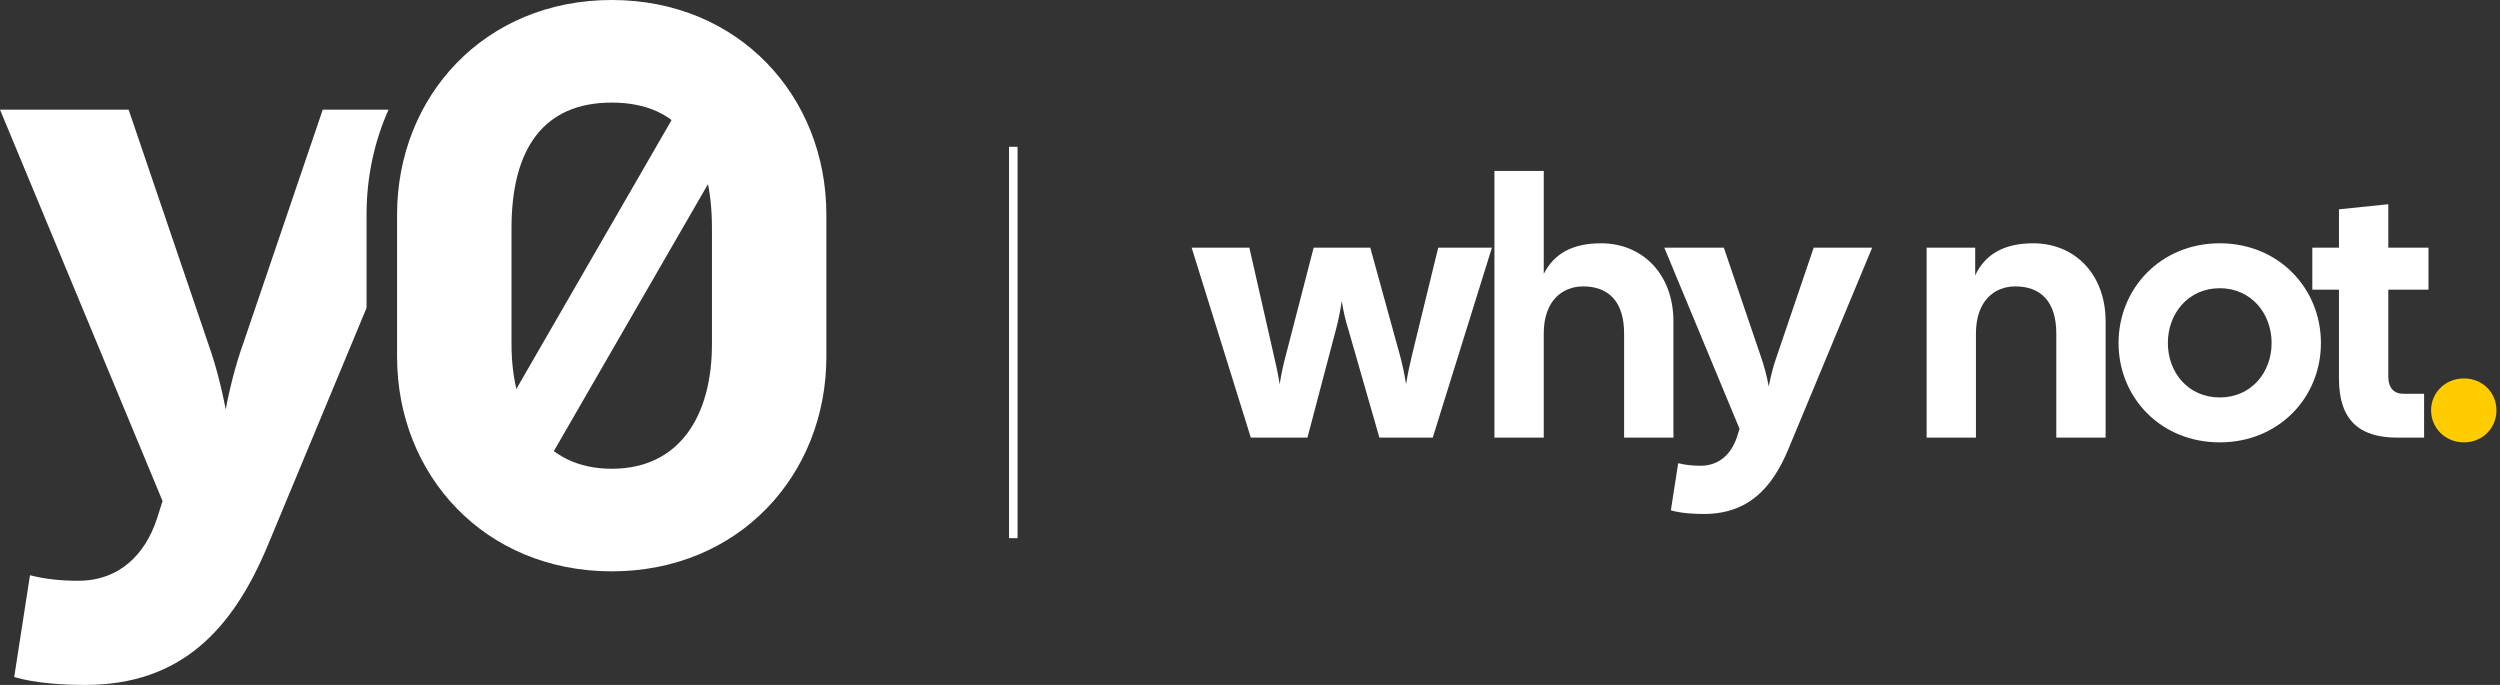
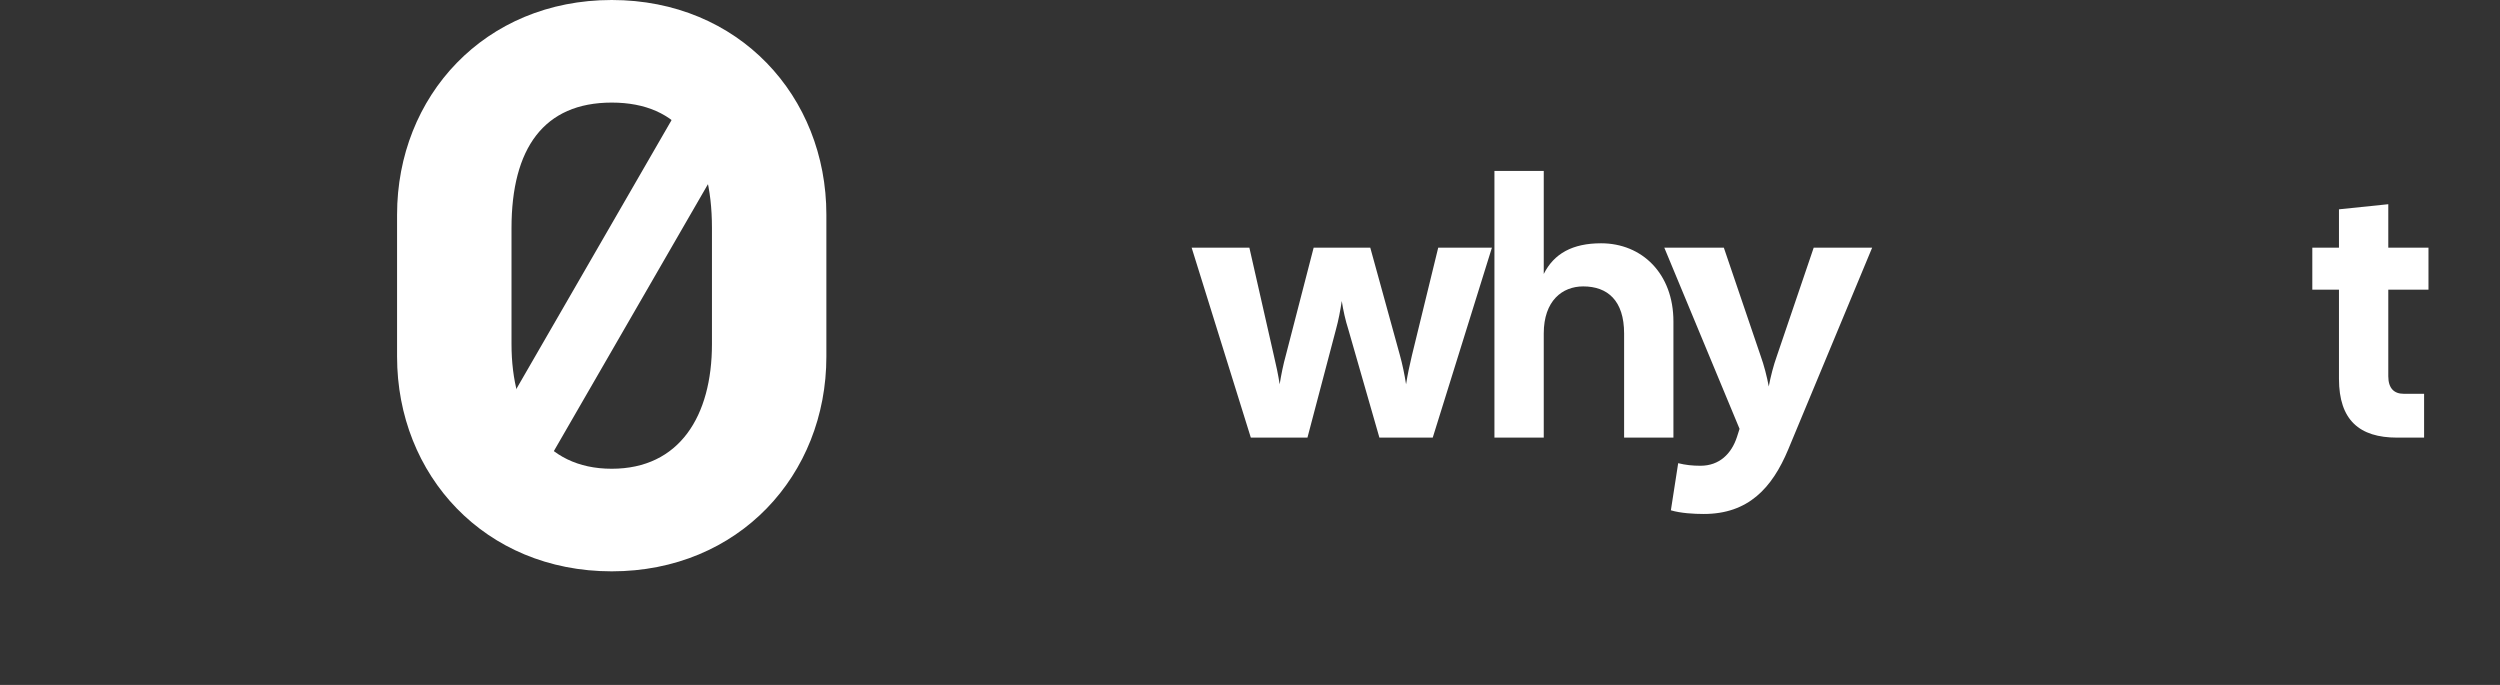
<svg xmlns="http://www.w3.org/2000/svg" width="146" height="40" viewBox="0 0 146 40" fill="none">
  <rect x="0" y="0" width="146" height="40" fill="#333333" stroke="none" />
-   <path d="M22.69 6.404H18.849L14.194 20.091C13.78 21.243 13.411 22.672 13.181 23.916C12.95 22.672 12.581 21.243 12.167 20.091L7.512 6.404H0L9.494 29.262L9.171 30.276C8.48 32.396 6.959 33.917 4.562 33.917C3.549 33.917 2.673 33.825 1.751 33.594L0.83 39.539C2.074 39.908 3.733 40 4.977 40C10.6 40 13.595 36.728 15.623 31.889L21.406 17.984V12.537C21.406 10.351 21.857 8.27 22.69 6.404Z" fill="white" />
  <path d="M35.725 33.366C28.305 33.366 23.189 27.744 23.189 20.831V12.535C23.189 5.622 28.305 0 35.725 0C43.144 0 48.26 5.622 48.26 12.535V20.831C48.26 27.744 43.144 33.366 35.725 33.366ZM29.872 20.093C29.872 24.287 31.761 27.375 35.725 27.375C39.688 27.375 41.578 24.287 41.578 20.093V13.319C41.578 8.664 39.688 5.991 35.725 5.991C31.761 5.991 29.872 8.664 29.872 13.319V20.093Z" fill="white" />
  <path d="M40.371 5.019L43.585 6.875L31.215 28.3L28.002 26.444L40.371 5.019Z" fill="white" />
-   <path d="M59.426 8.572V31.428H58.926V8.572H59.426Z" fill="white" />
  <path d="M73.048 25.557L69.592 14.464H72.963L74.392 20.757C74.52 21.291 74.648 21.888 74.733 22.443C74.819 21.888 74.947 21.269 75.096 20.736L76.717 14.464H80.024L81.752 20.736C81.901 21.269 82.029 21.888 82.114 22.443C82.2 21.888 82.328 21.291 82.456 20.757L83.992 14.464H87.128L83.672 25.557H80.557L78.744 19.243C78.573 18.709 78.445 18.133 78.36 17.579C78.275 18.133 78.168 18.709 78.019 19.243L76.355 25.557H73.048Z" fill="white" />
  <path d="M87.275 25.557V9.984H90.155V16C90.752 14.806 91.84 14.208 93.504 14.208C95.893 14.208 97.728 15.979 97.728 18.773V25.557H94.848V19.477C94.848 17.558 93.888 16.726 92.459 16.726C91.243 16.726 90.155 17.558 90.155 19.477V25.557H87.275Z" fill="white" />
  <path d="M99.499 30.016C98.923 30.016 98.155 29.973 97.579 29.802L98.006 27.05C98.433 27.157 98.838 27.2 99.307 27.2C100.416 27.2 101.12 26.496 101.44 25.515L101.59 25.045L97.195 14.464H100.672L102.827 20.8C103.019 21.333 103.19 21.995 103.296 22.571C103.403 21.995 103.574 21.333 103.766 20.8L105.92 14.464H109.334L104.427 26.261C103.488 28.501 102.102 30.016 99.499 30.016Z" fill="white" />
-   <path d="M112.515 25.557V14.464H115.352V16.085C115.928 14.848 117.037 14.208 118.744 14.208C121.133 14.208 122.968 15.979 122.968 18.773V25.557H120.088V19.477C120.088 17.558 119.128 16.726 117.699 16.726C116.483 16.726 115.395 17.558 115.395 19.477V25.557H112.515Z" fill="white" />
-   <path d="M129.633 25.834C126.198 25.834 123.724 23.232 123.724 20.032C123.724 16.832 126.198 14.208 129.633 14.208C133.067 14.208 135.542 16.832 135.542 20.032C135.542 23.232 133.067 25.834 129.633 25.834ZM126.603 20.032C126.603 21.76 127.798 23.211 129.633 23.211C131.467 23.211 132.662 21.76 132.662 20.032C132.662 18.304 131.467 16.832 129.633 16.832C127.798 16.832 126.603 18.304 126.603 20.032Z" fill="white" />
  <path d="M139.988 25.557C137.791 25.557 136.596 24.533 136.596 22.123V16.918H135.039V14.464H136.596V12.224L139.476 11.926V14.464H141.823V16.918H139.476V21.973C139.476 22.677 139.817 22.997 140.372 22.997H141.567V25.557H139.988Z" fill="white" />
-   <path d="M143.895 25.834C142.785 25.834 141.975 24.981 141.975 23.957C141.975 22.955 142.785 22.101 143.895 22.101C145.004 22.101 145.793 22.955 145.793 23.957C145.793 24.981 145.004 25.834 143.895 25.834Z" fill="#FFCC00" />
</svg>